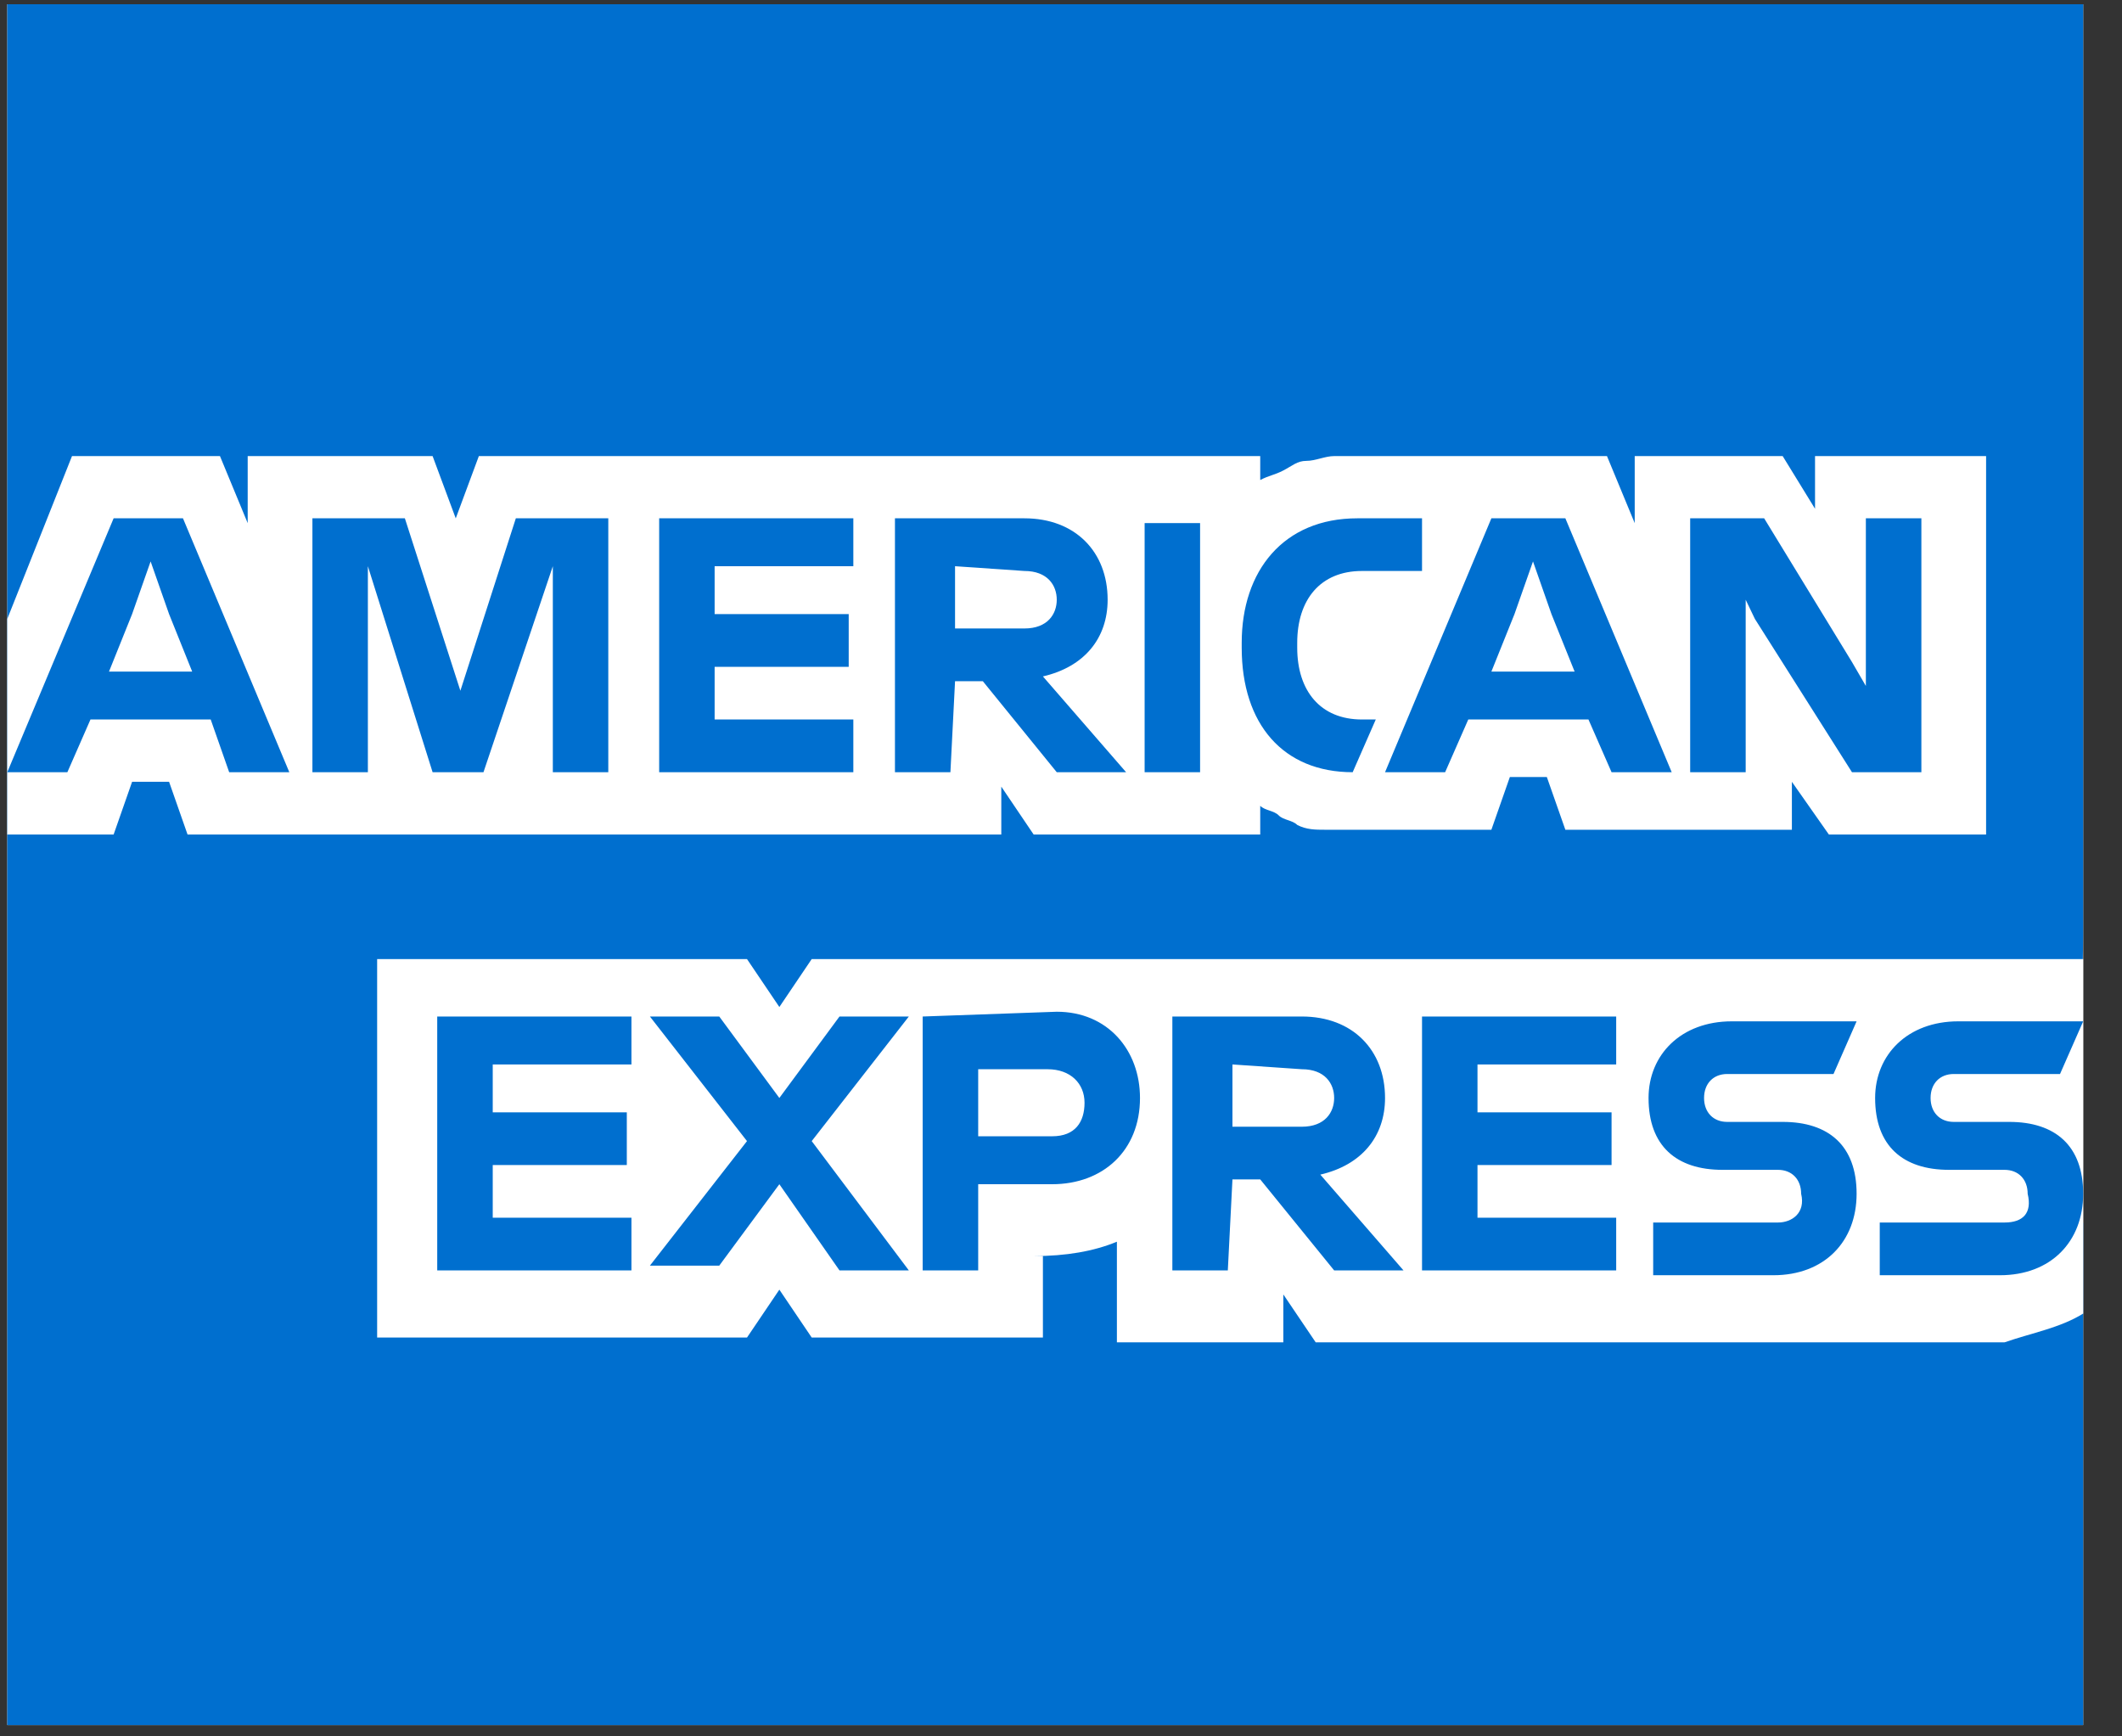
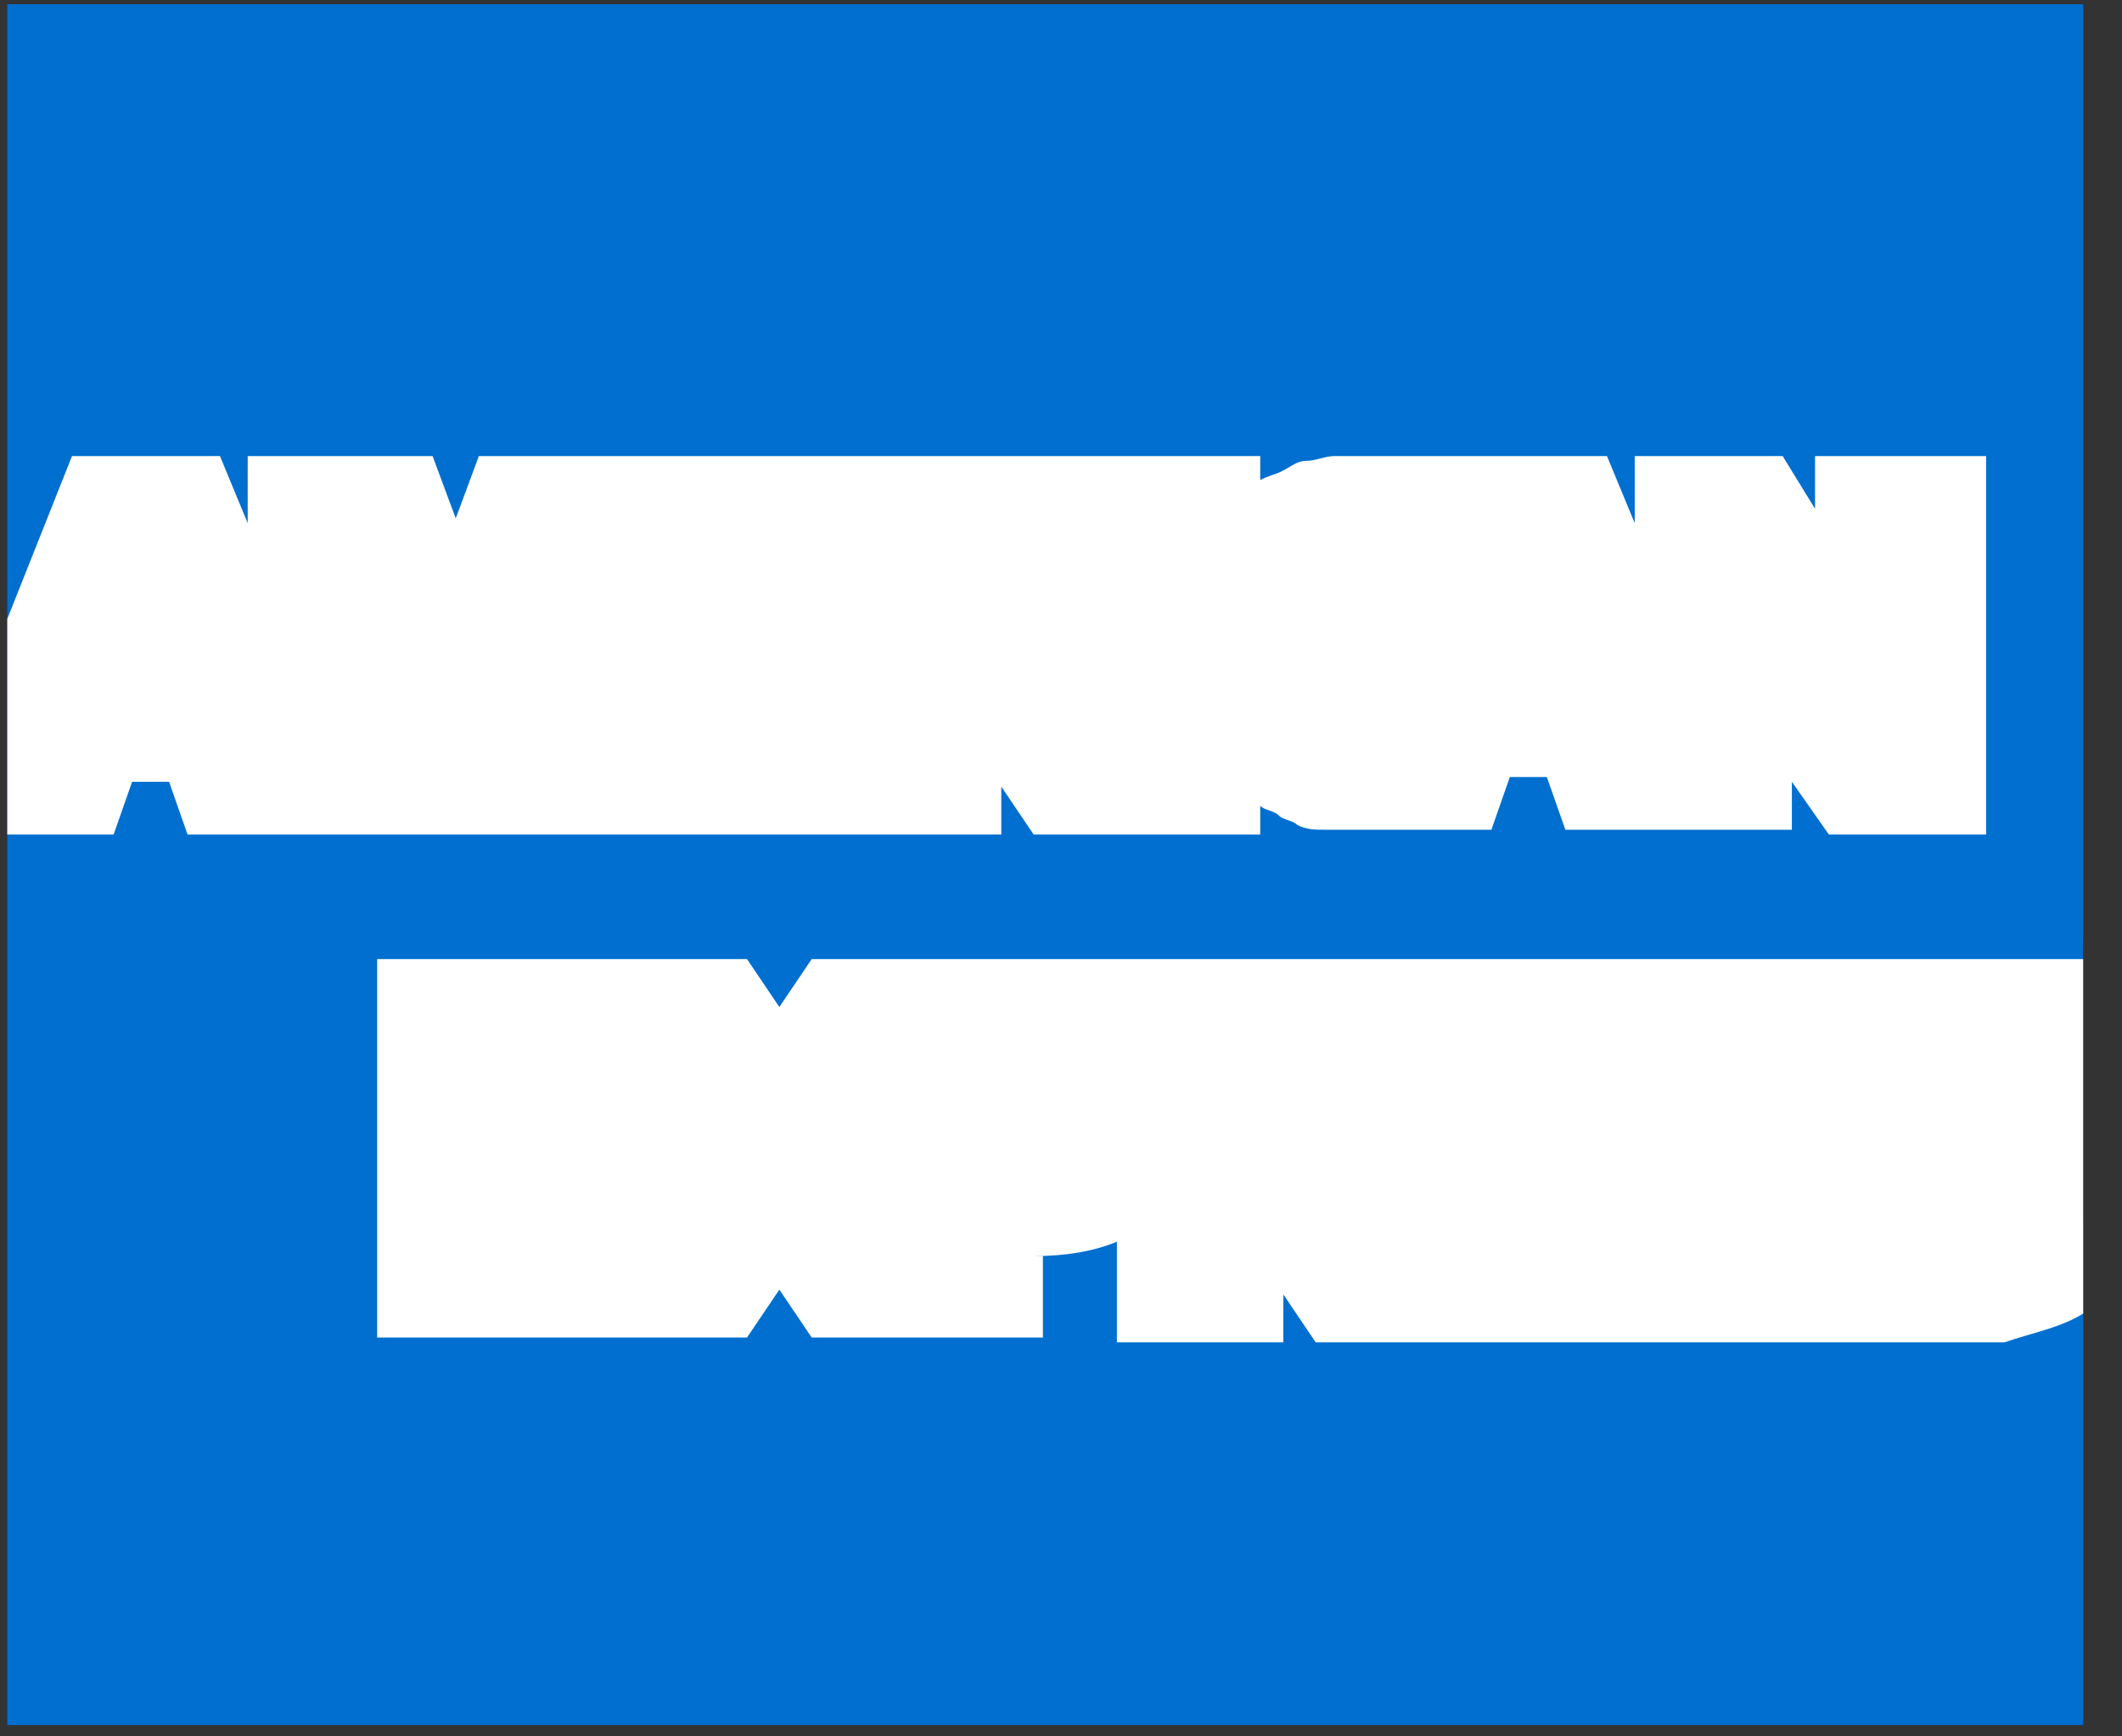
<svg xmlns="http://www.w3.org/2000/svg" width="44" height="36" viewBox="0 0 44 36" fill="none">
  <rect x="0" y="0" width="44" height="36" fill="#333333" stroke="none" />
-   <path d="M43.195 35.765H0.151V0.088H43.195V35.765Z" fill="white" />
  <path d="M43.195 19.397V0.088H0.151V35.765H43.195V25.356C43.099 25.356 43.195 19.397 43.195 19.397Z" fill="#006FCF" />
  <path d="M37.922 17.302H41.182V9.456H37.635V10.548L36.964 9.456H33.896V10.846L33.321 9.456H27.664C27.473 9.456 27.281 9.555 27.089 9.555C26.898 9.555 26.802 9.654 26.61 9.754C26.418 9.853 26.322 9.853 26.131 9.952V9.456H9.929L9.45 10.747L8.97 9.456H5.136V10.846L4.561 9.456H1.493L0.151 12.832V17.302H2.356L2.739 16.209H3.506L3.889 17.302H20.762V16.309L21.433 17.302H26.131V16.706C26.226 16.805 26.418 16.805 26.514 16.905C26.61 17.004 26.802 17.004 26.898 17.103C27.089 17.203 27.281 17.203 27.473 17.203H30.924L31.307 16.11H32.074L32.458 17.203H37.155V16.209L37.922 17.302ZM43.195 27.234V19.884H16.831L16.16 20.878L15.489 19.884H7.82V27.731H15.489L16.16 26.738L16.831 27.731H21.625V26.042H21.433C22.104 26.042 22.679 25.943 23.159 25.744V27.83H26.61V26.837L27.281 27.83H41.565C42.14 27.631 42.715 27.532 43.195 27.234Z" fill="white" />
-   <path d="M41.565 25.346H38.977V26.439H41.469C42.524 26.439 43.195 25.744 43.195 24.75C43.195 23.757 42.62 23.26 41.661 23.26H40.511C40.223 23.26 40.031 23.062 40.031 22.764C40.031 22.466 40.223 22.267 40.511 22.267H42.715L43.195 21.175H40.606C39.552 21.175 38.881 21.87 38.881 22.764C38.881 23.757 39.456 24.254 40.415 24.254H41.565C41.853 24.254 42.044 24.452 42.044 24.75C42.14 25.148 41.949 25.346 41.565 25.346ZM36.868 25.346H34.279V26.439H36.772C37.826 26.439 38.497 25.744 38.497 24.75C38.497 23.757 37.922 23.26 36.964 23.26H35.813C35.526 23.26 35.334 23.062 35.334 22.764C35.334 22.466 35.526 22.267 35.813 22.267H38.018L38.497 21.175H35.909C34.855 21.175 34.183 21.87 34.183 22.764C34.183 23.757 34.759 24.254 35.717 24.254H36.868C37.155 24.254 37.347 24.452 37.347 24.75C37.443 25.148 37.155 25.346 36.868 25.346ZM33.512 22.168V21.075H29.486V26.339H33.512V25.247H30.636V24.154H33.416V23.062H30.636V22.069H33.512V22.168ZM26.993 22.168C27.473 22.168 27.664 22.466 27.664 22.764C27.664 23.062 27.473 23.36 26.993 23.36H25.555V22.069L26.993 22.168ZM25.555 24.452H26.131L27.664 26.339H29.102L27.377 24.353C28.24 24.154 28.719 23.558 28.719 22.764C28.719 21.771 28.048 21.075 26.993 21.075H24.309V26.339H25.459L25.555 24.452ZM22.488 22.863C22.488 23.26 22.296 23.558 21.817 23.558H20.283V22.168H21.721C22.2 22.168 22.488 22.466 22.488 22.863ZM19.132 21.075V26.339H20.283V24.552H21.817C22.871 24.552 23.638 23.856 23.638 22.764C23.638 21.771 22.967 20.976 21.912 20.976L19.132 21.075ZM17.407 26.339H18.845L16.831 23.658L18.845 21.075H17.407L16.16 22.764L14.914 21.075H13.476L15.489 23.658L13.476 26.24H14.914L16.16 24.552L17.407 26.339ZM13.093 22.168V21.075H9.066V26.339H13.093V25.247H10.217V24.154H12.997V23.062H10.217V22.069H13.093V22.168ZM36.388 12.832L38.401 16.01H39.84V10.746H38.689V14.222L38.401 13.726L36.58 10.746H35.046V16.01H36.197V12.434L36.388 12.832ZM31.403 12.732L31.787 11.64L32.17 12.732L32.65 13.924H30.924L31.403 12.732ZM33.416 16.01H34.663L32.458 10.746H30.924L28.719 16.01H29.965L30.445 14.917H32.937L33.416 16.01ZM28.048 16.01L28.527 14.917H28.24C27.377 14.917 26.898 14.321 26.898 13.428V13.328C26.898 12.434 27.377 11.838 28.24 11.838H29.486V10.746H28.144C26.61 10.746 25.747 11.838 25.747 13.328V13.428C25.747 15.017 26.61 16.01 28.048 16.01ZM23.734 16.01H24.884V10.845H23.734V16.01ZM21.241 11.838C21.721 11.838 21.912 12.136 21.912 12.434C21.912 12.732 21.721 13.03 21.241 13.03H19.803V11.739L21.241 11.838ZM19.803 14.123H20.379L21.912 16.01H23.35L21.625 14.024C22.488 13.825 22.967 13.229 22.967 12.434C22.967 11.441 22.296 10.746 21.241 10.746H18.557V16.01H19.707L19.803 14.123ZM17.694 11.838V10.746H13.668V16.01H17.694V14.917H14.818V13.825H17.598V12.732H14.818V11.739H17.694V11.838ZM8.97 16.01H10.025L11.463 11.739V16.01H12.613V10.746H10.696L9.546 14.321L8.395 10.746H6.478V16.01H7.628V11.739L8.97 16.01ZM2.739 12.732L3.123 11.64L3.506 12.732L3.985 13.924H2.26L2.739 12.732ZM4.752 16.01H5.999L3.794 10.746H2.356L0.151 16.01H1.397L1.876 14.917H4.369L4.752 16.01Z" fill="#006FCF" />
</svg>